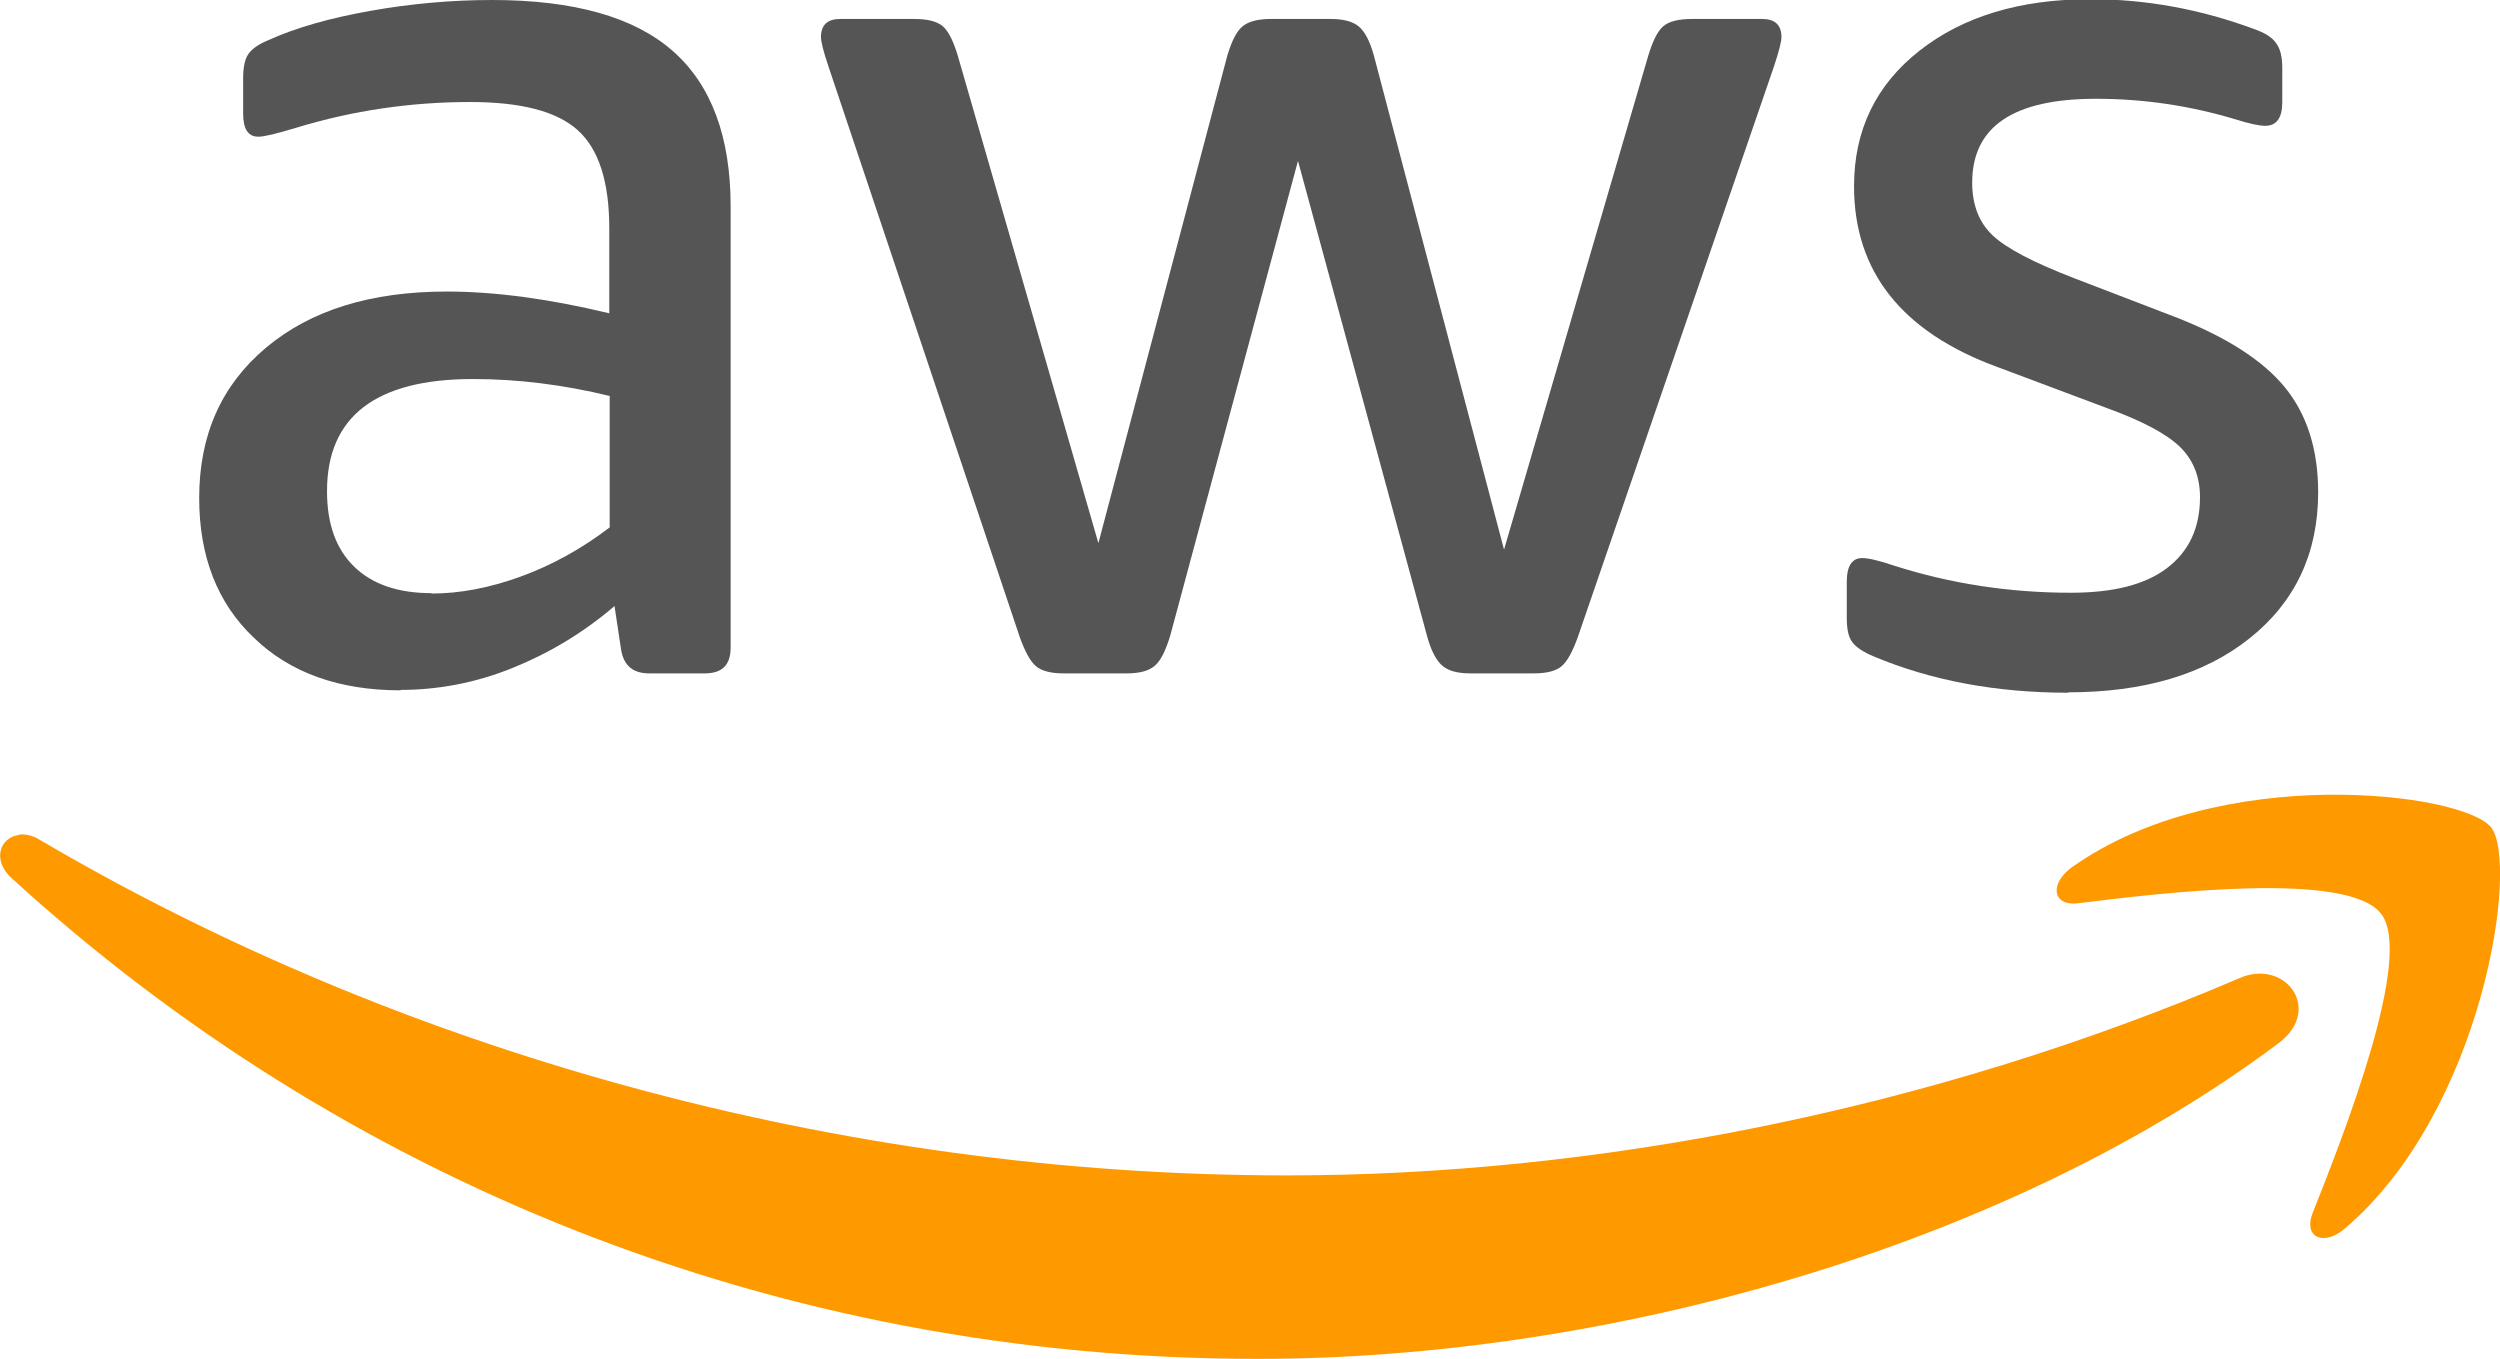
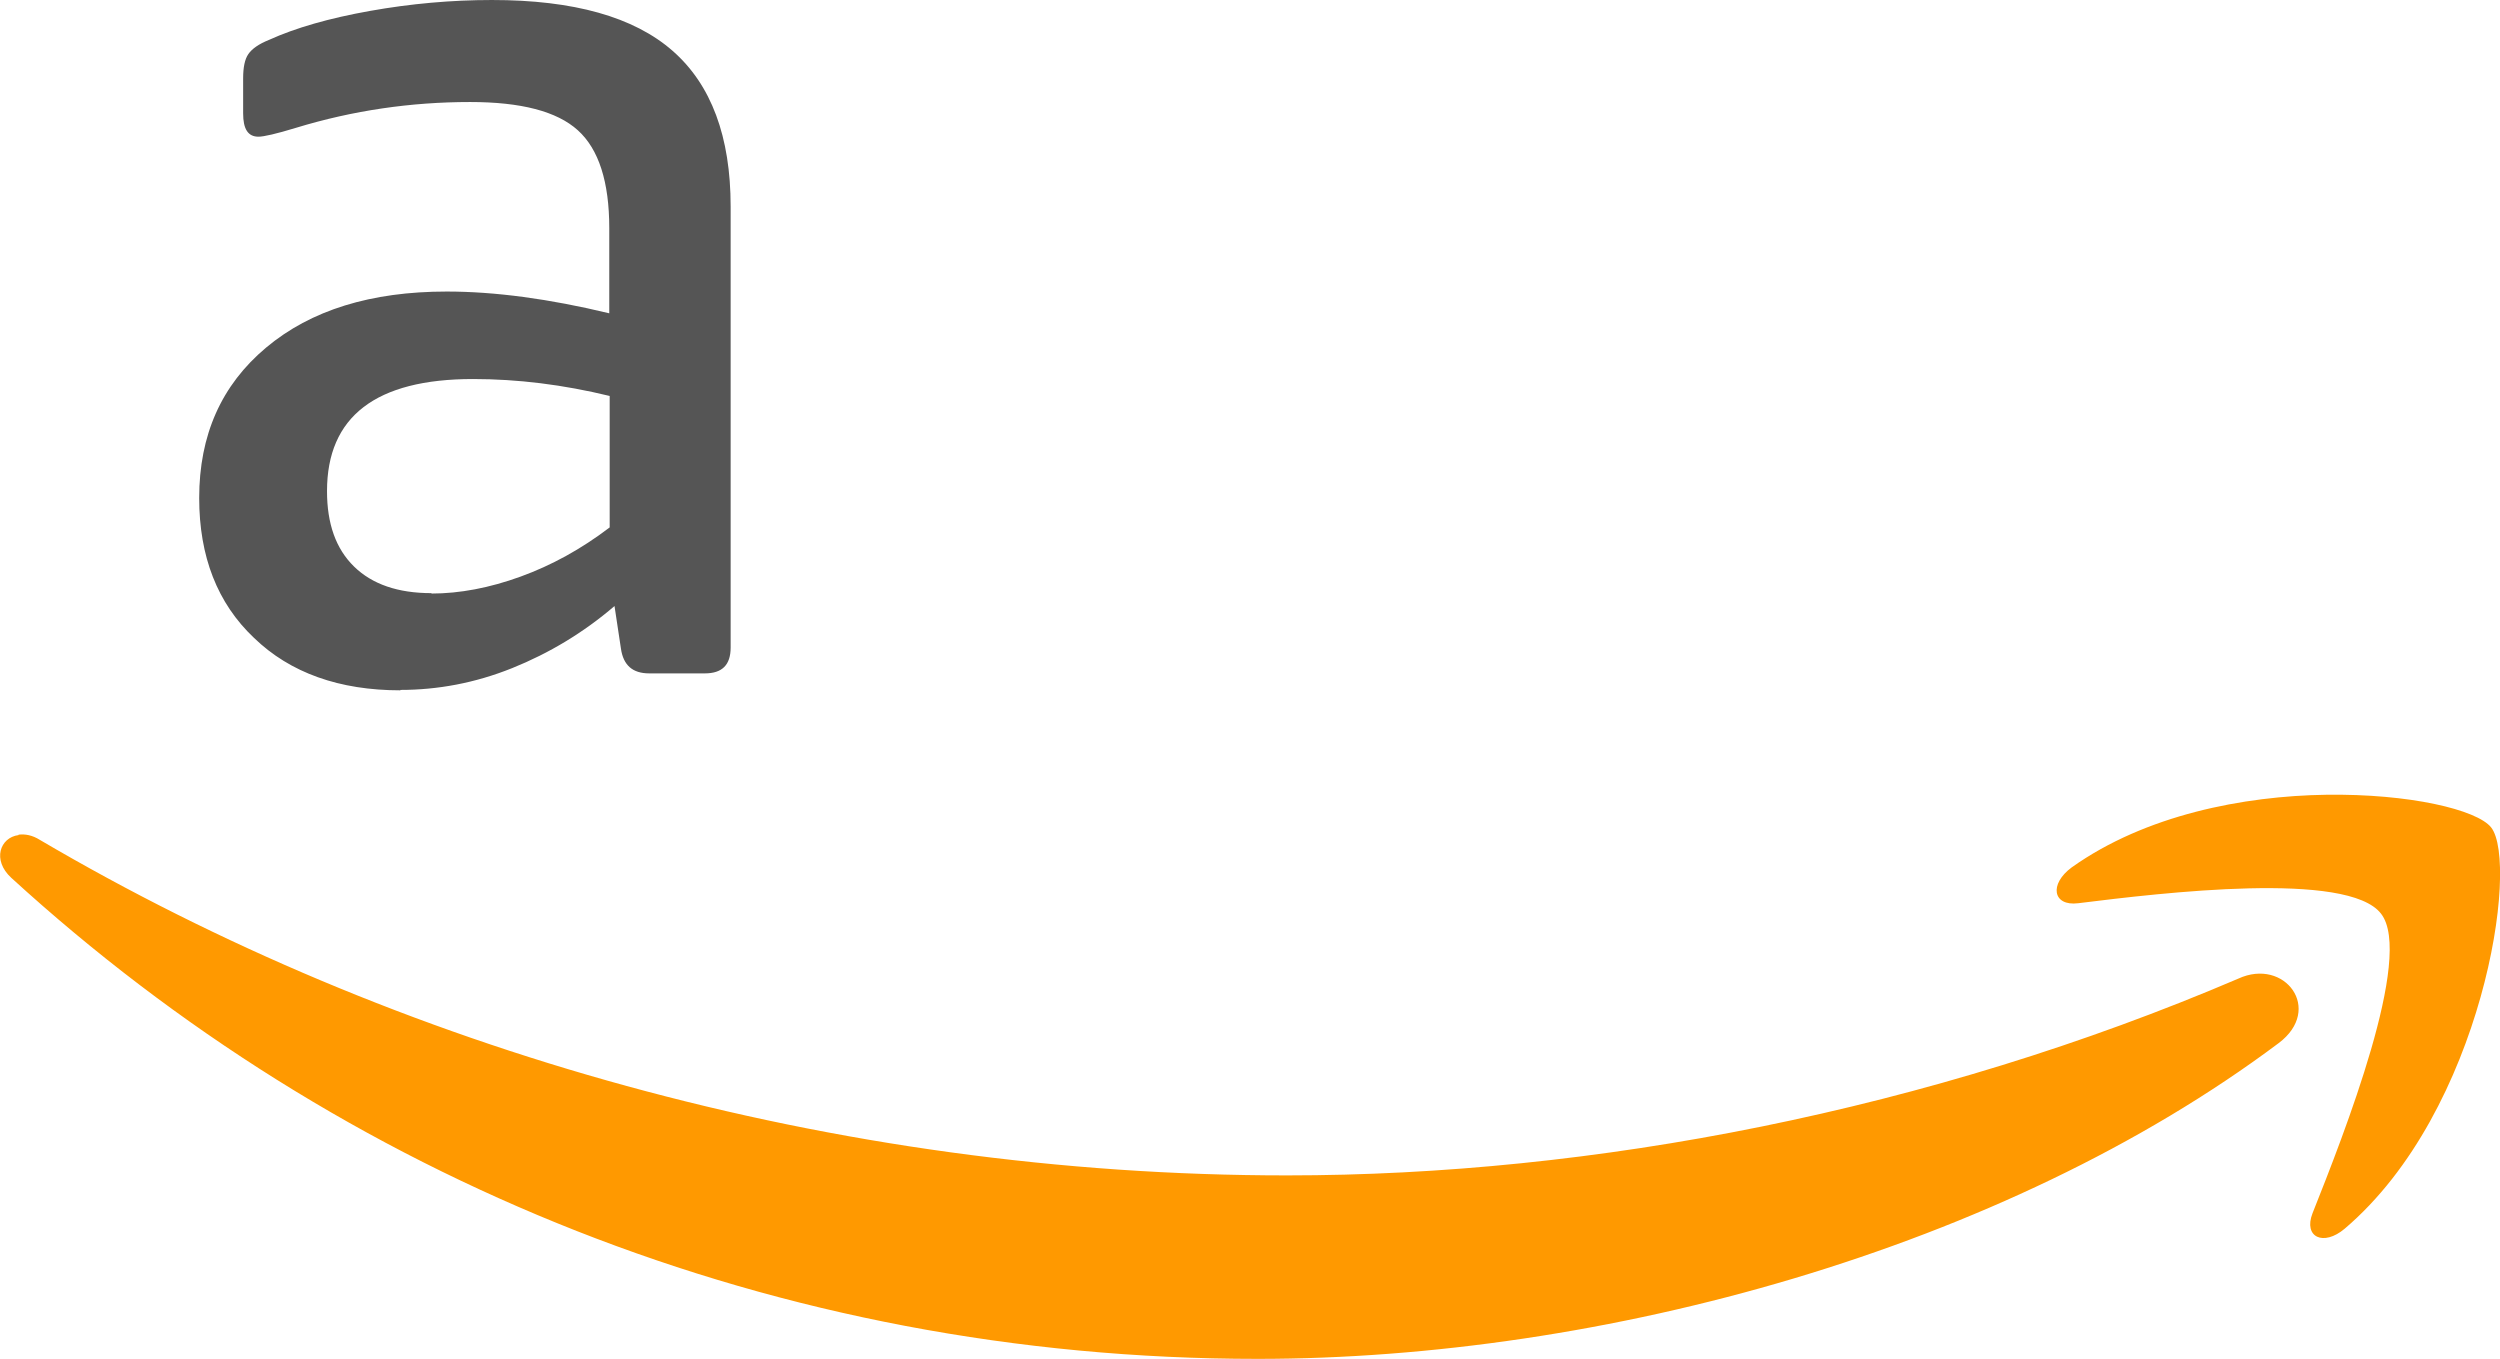
<svg xmlns="http://www.w3.org/2000/svg" id="Layer_2" data-name="Layer 2" viewBox="0 0 62 33.7">
  <defs>
    <style>
      .cls-1 {
        fill: #f90;
      }

      .cls-2 {
        fill: #555;
      }
    </style>
  </defs>
  <g id="Layer_1-2" data-name="Layer 1">
    <g id="Microsites">
      <g id="aws-ICONS">
        <g id="Group-13">
          <path id="Shape" class="cls-2" d="M9.93,17.12c-1.51,0-2.73-.43-3.63-1.3-.91-.86-1.36-2.02-1.36-3.47,0-1.56.55-2.8,1.66-3.73,1.11-.93,2.6-1.39,4.48-1.39,1.19,0,2.54.18,4.03.54v-2.11c0-1.15-.26-1.96-.78-2.43-.52-.47-1.41-.7-2.67-.7-1.47,0-2.91.21-4.32.64-.49.15-.8.22-.93.22-.26,0-.38-.19-.38-.58v-.86c0-.28.04-.48.13-.61.09-.13.26-.25.51-.35.66-.3,1.5-.54,2.51-.72,1.01-.18,2.02-.27,3.02-.27,2.03,0,3.52.42,4.48,1.26.96.84,1.44,2.13,1.44,3.86v10.94c0,.43-.21.64-.64.64h-1.38c-.41,0-.64-.2-.7-.61l-.16-1.06c-.77.66-1.62,1.17-2.54,1.54s-1.85.54-2.77.54ZM10.7,14.72c.7,0,1.44-.14,2.21-.42s1.5-.68,2.21-1.22v-3.26c-1.15-.28-2.28-.42-3.39-.42-2.41,0-3.62.93-3.62,2.78,0,.81.22,1.43.67,1.87s1.09.66,1.92.66Z" />
-           <path id="Path" class="cls-2" d="M26.38,16.7c-.32,0-.55-.06-.69-.18-.14-.12-.27-.36-.4-.72L20.55,1.66c-.13-.38-.19-.63-.19-.74,0-.3.16-.45.48-.45h1.82c.34,0,.58.06.72.18.14.12.26.36.37.72l3.49,12.1,3.2-12.1c.11-.36.23-.6.38-.72.15-.12.38-.18.7-.18h1.47c.32,0,.55.06.7.18.15.12.28.36.38.72l3.23,12.26,3.58-12.26c.11-.36.23-.6.37-.72.14-.12.38-.18.72-.18h1.73c.32,0,.48.15.48.45,0,.11-.06.35-.19.74l-4.86,14.14c-.13.36-.26.6-.4.72-.14.12-.37.18-.69.18h-1.57c-.32,0-.55-.06-.7-.19-.15-.13-.28-.37-.38-.74l-3.2-11.78-3.17,11.78c-.11.36-.23.61-.38.74-.15.13-.38.19-.7.19h-1.57Z" />
-           <path id="Path-2" data-name="Path" class="cls-2" d="M51.3,17.18c-1.79,0-3.4-.3-4.83-.9-.26-.11-.43-.22-.53-.35-.1-.13-.14-.33-.14-.61v-.9c0-.38.13-.58.38-.58.15,0,.42.06.8.19,1.41.45,2.87.67,4.38.67,1.05,0,1.84-.2,2.38-.61.54-.41.82-.99.82-1.76,0-.51-.17-.93-.5-1.25s-.93-.64-1.81-.96l-2.72-1.02c-2.37-.87-3.55-2.37-3.55-4.48,0-1.39.54-2.51,1.62-3.36,1.08-.85,2.49-1.28,4.24-1.28,1.39,0,2.74.25,4.06.74.26.09.44.2.54.34.11.14.16.35.16.62v.86c0,.38-.14.58-.42.58-.15,0-.39-.05-.74-.16-1.13-.34-2.28-.51-3.46-.51-2.05,0-3.07.69-3.07,2.08,0,.55.17.99.51,1.31.34.32,1.01.67,2.02,1.06l2.5.96c1.26.49,2.17,1.07,2.72,1.74.55.67.83,1.54.83,2.61,0,1.51-.57,2.72-1.7,3.62-1.13.9-2.63,1.34-4.51,1.34Z" />
          <path id="Shape-2" data-name="Shape" class="cls-1" d="M57.69,19.71c-2.05.03-4.48.5-6.31,1.8-.57.42-.47.97.16.89,2.09-.26,6.69-.81,7.51.26.82,1.05-.92,5.47-1.7,7.43-.23.59.27.83.8.38,3.44-2.93,4.33-9.06,3.63-9.95-.35-.44-2.03-.84-4.09-.81ZM.46,20.71c-.46.06-.66.62-.18,1.06,8.15,7.45,18.94,11.93,30.91,11.93,8.54,0,18.48-2.71,25.32-7.83,1.12-.84.15-2.13-1-1.6-7.67,3.28-16.01,4.88-23.59,4.88-11.25,0-22.12-3.14-30.93-8.32-.19-.12-.37-.15-.53-.13h0Z" />
        </g>
      </g>
    </g>
  </g>
</svg>